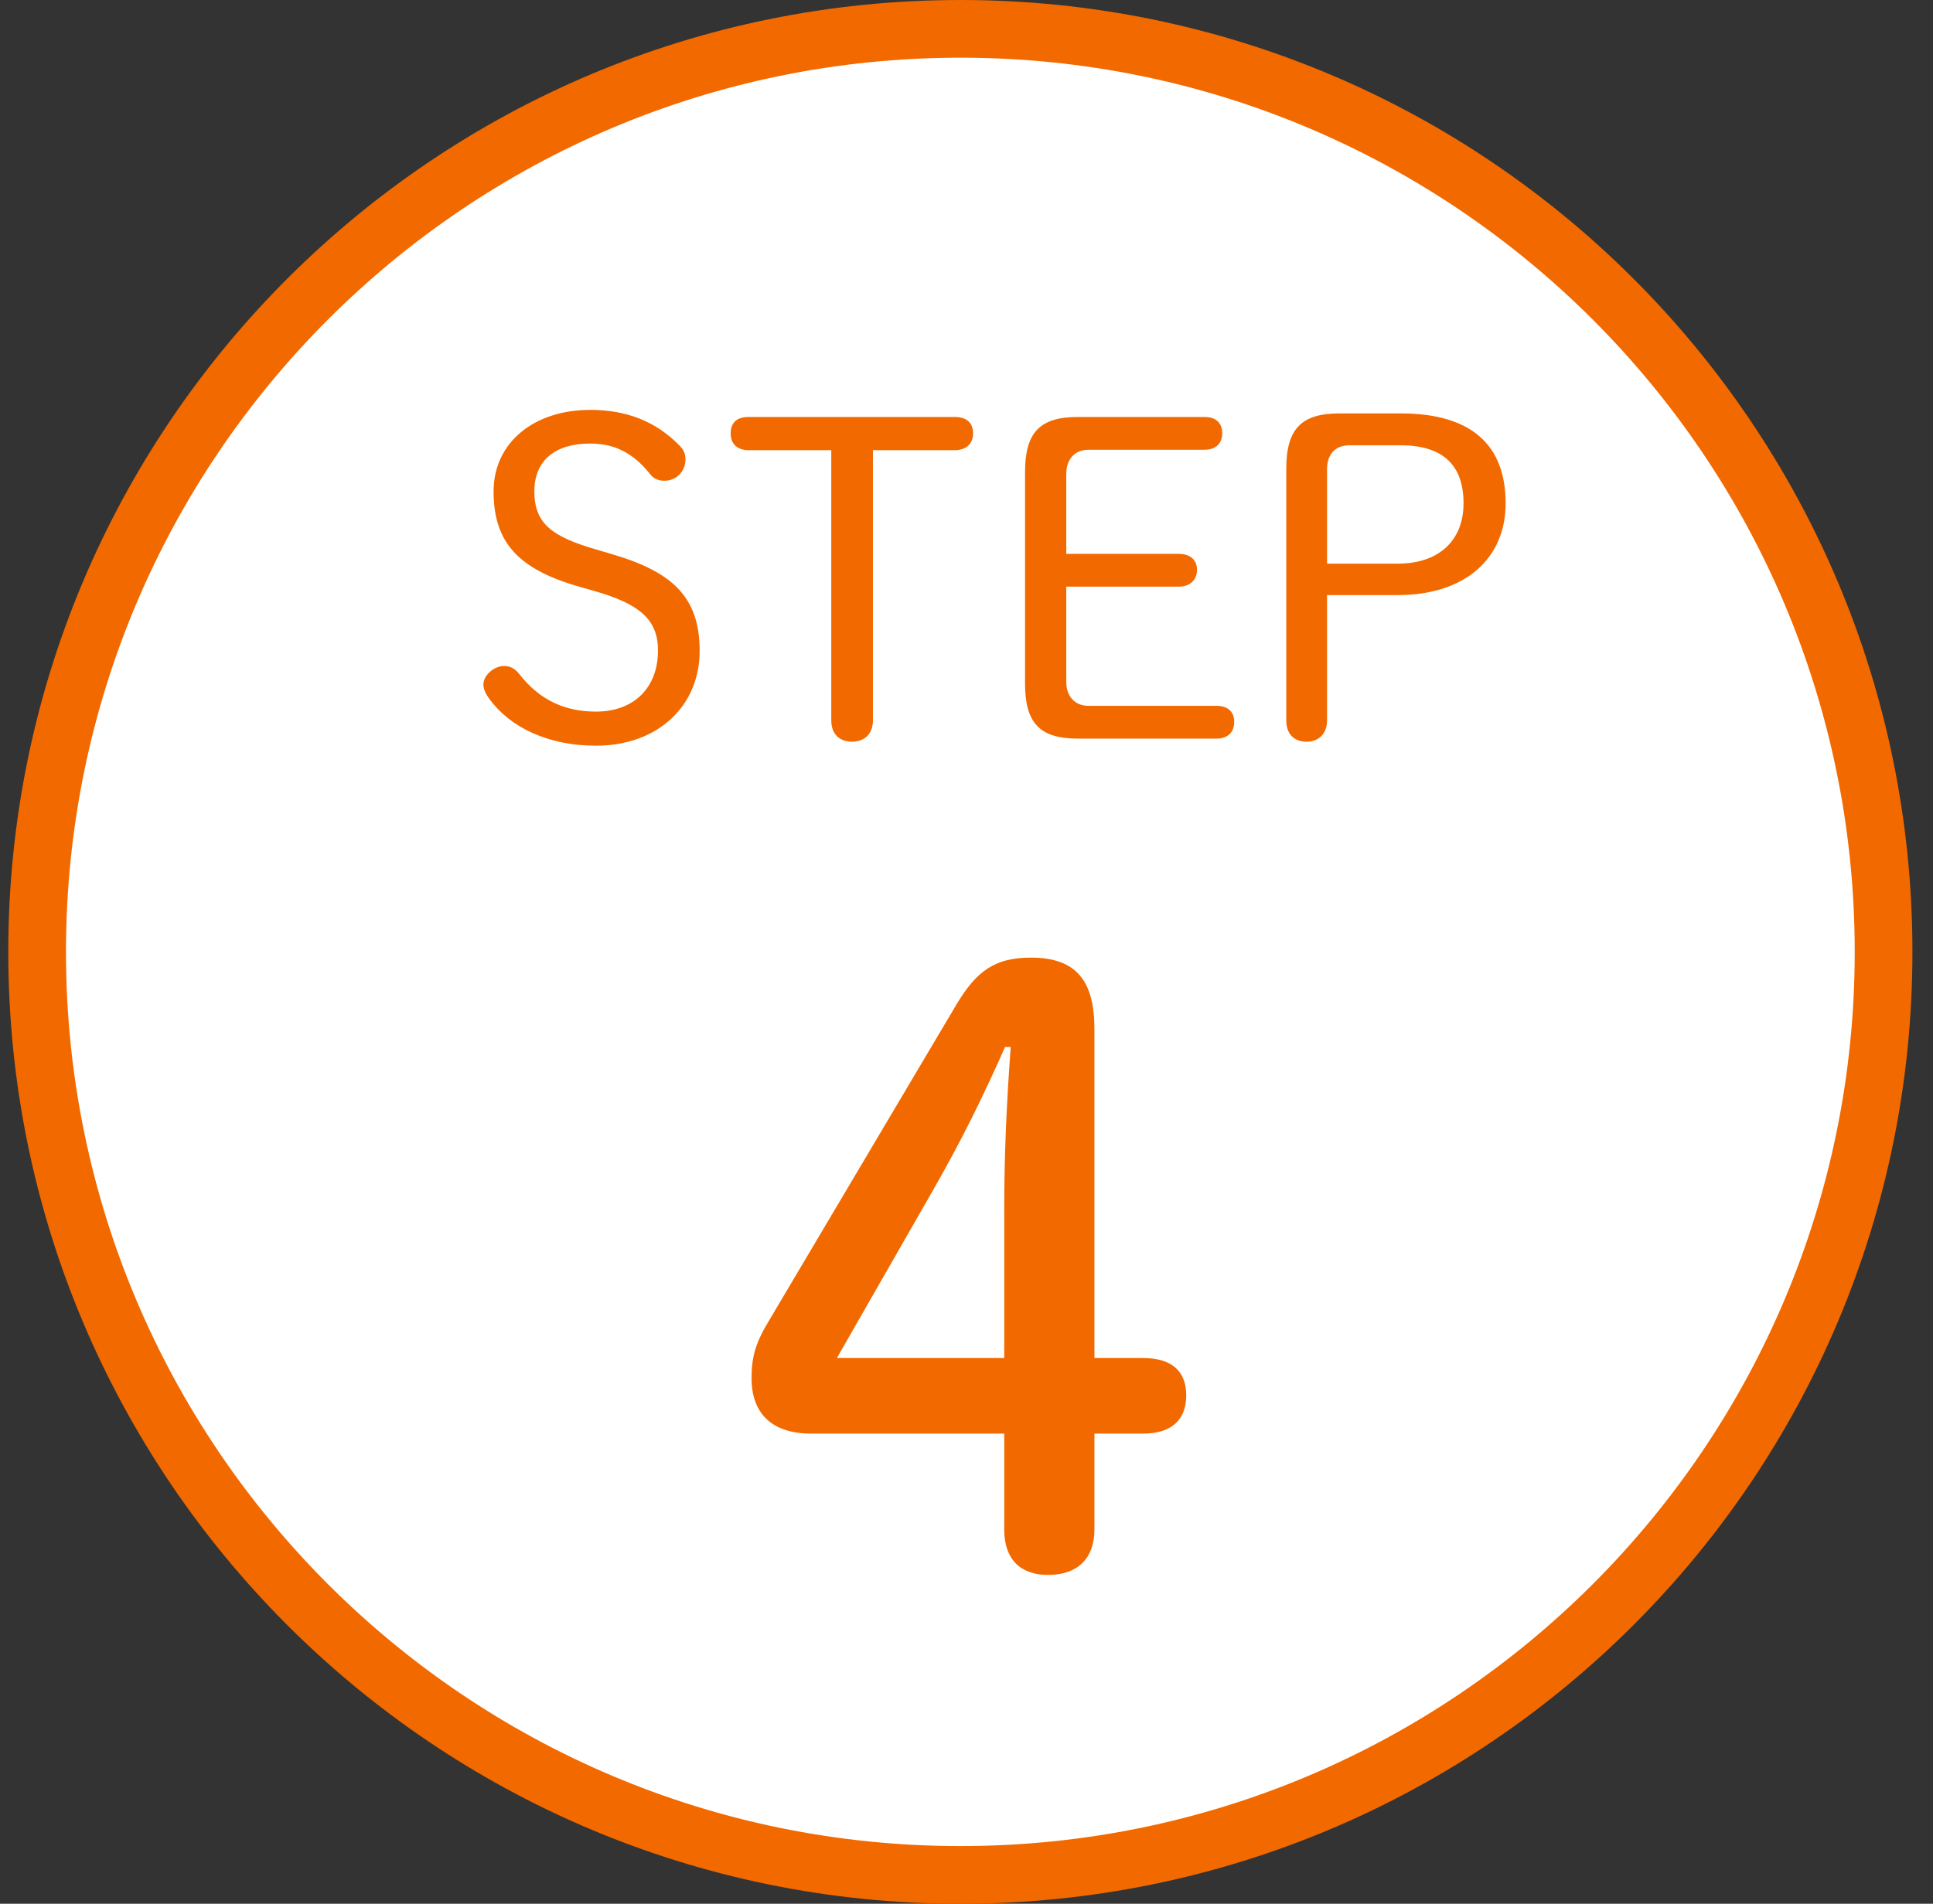
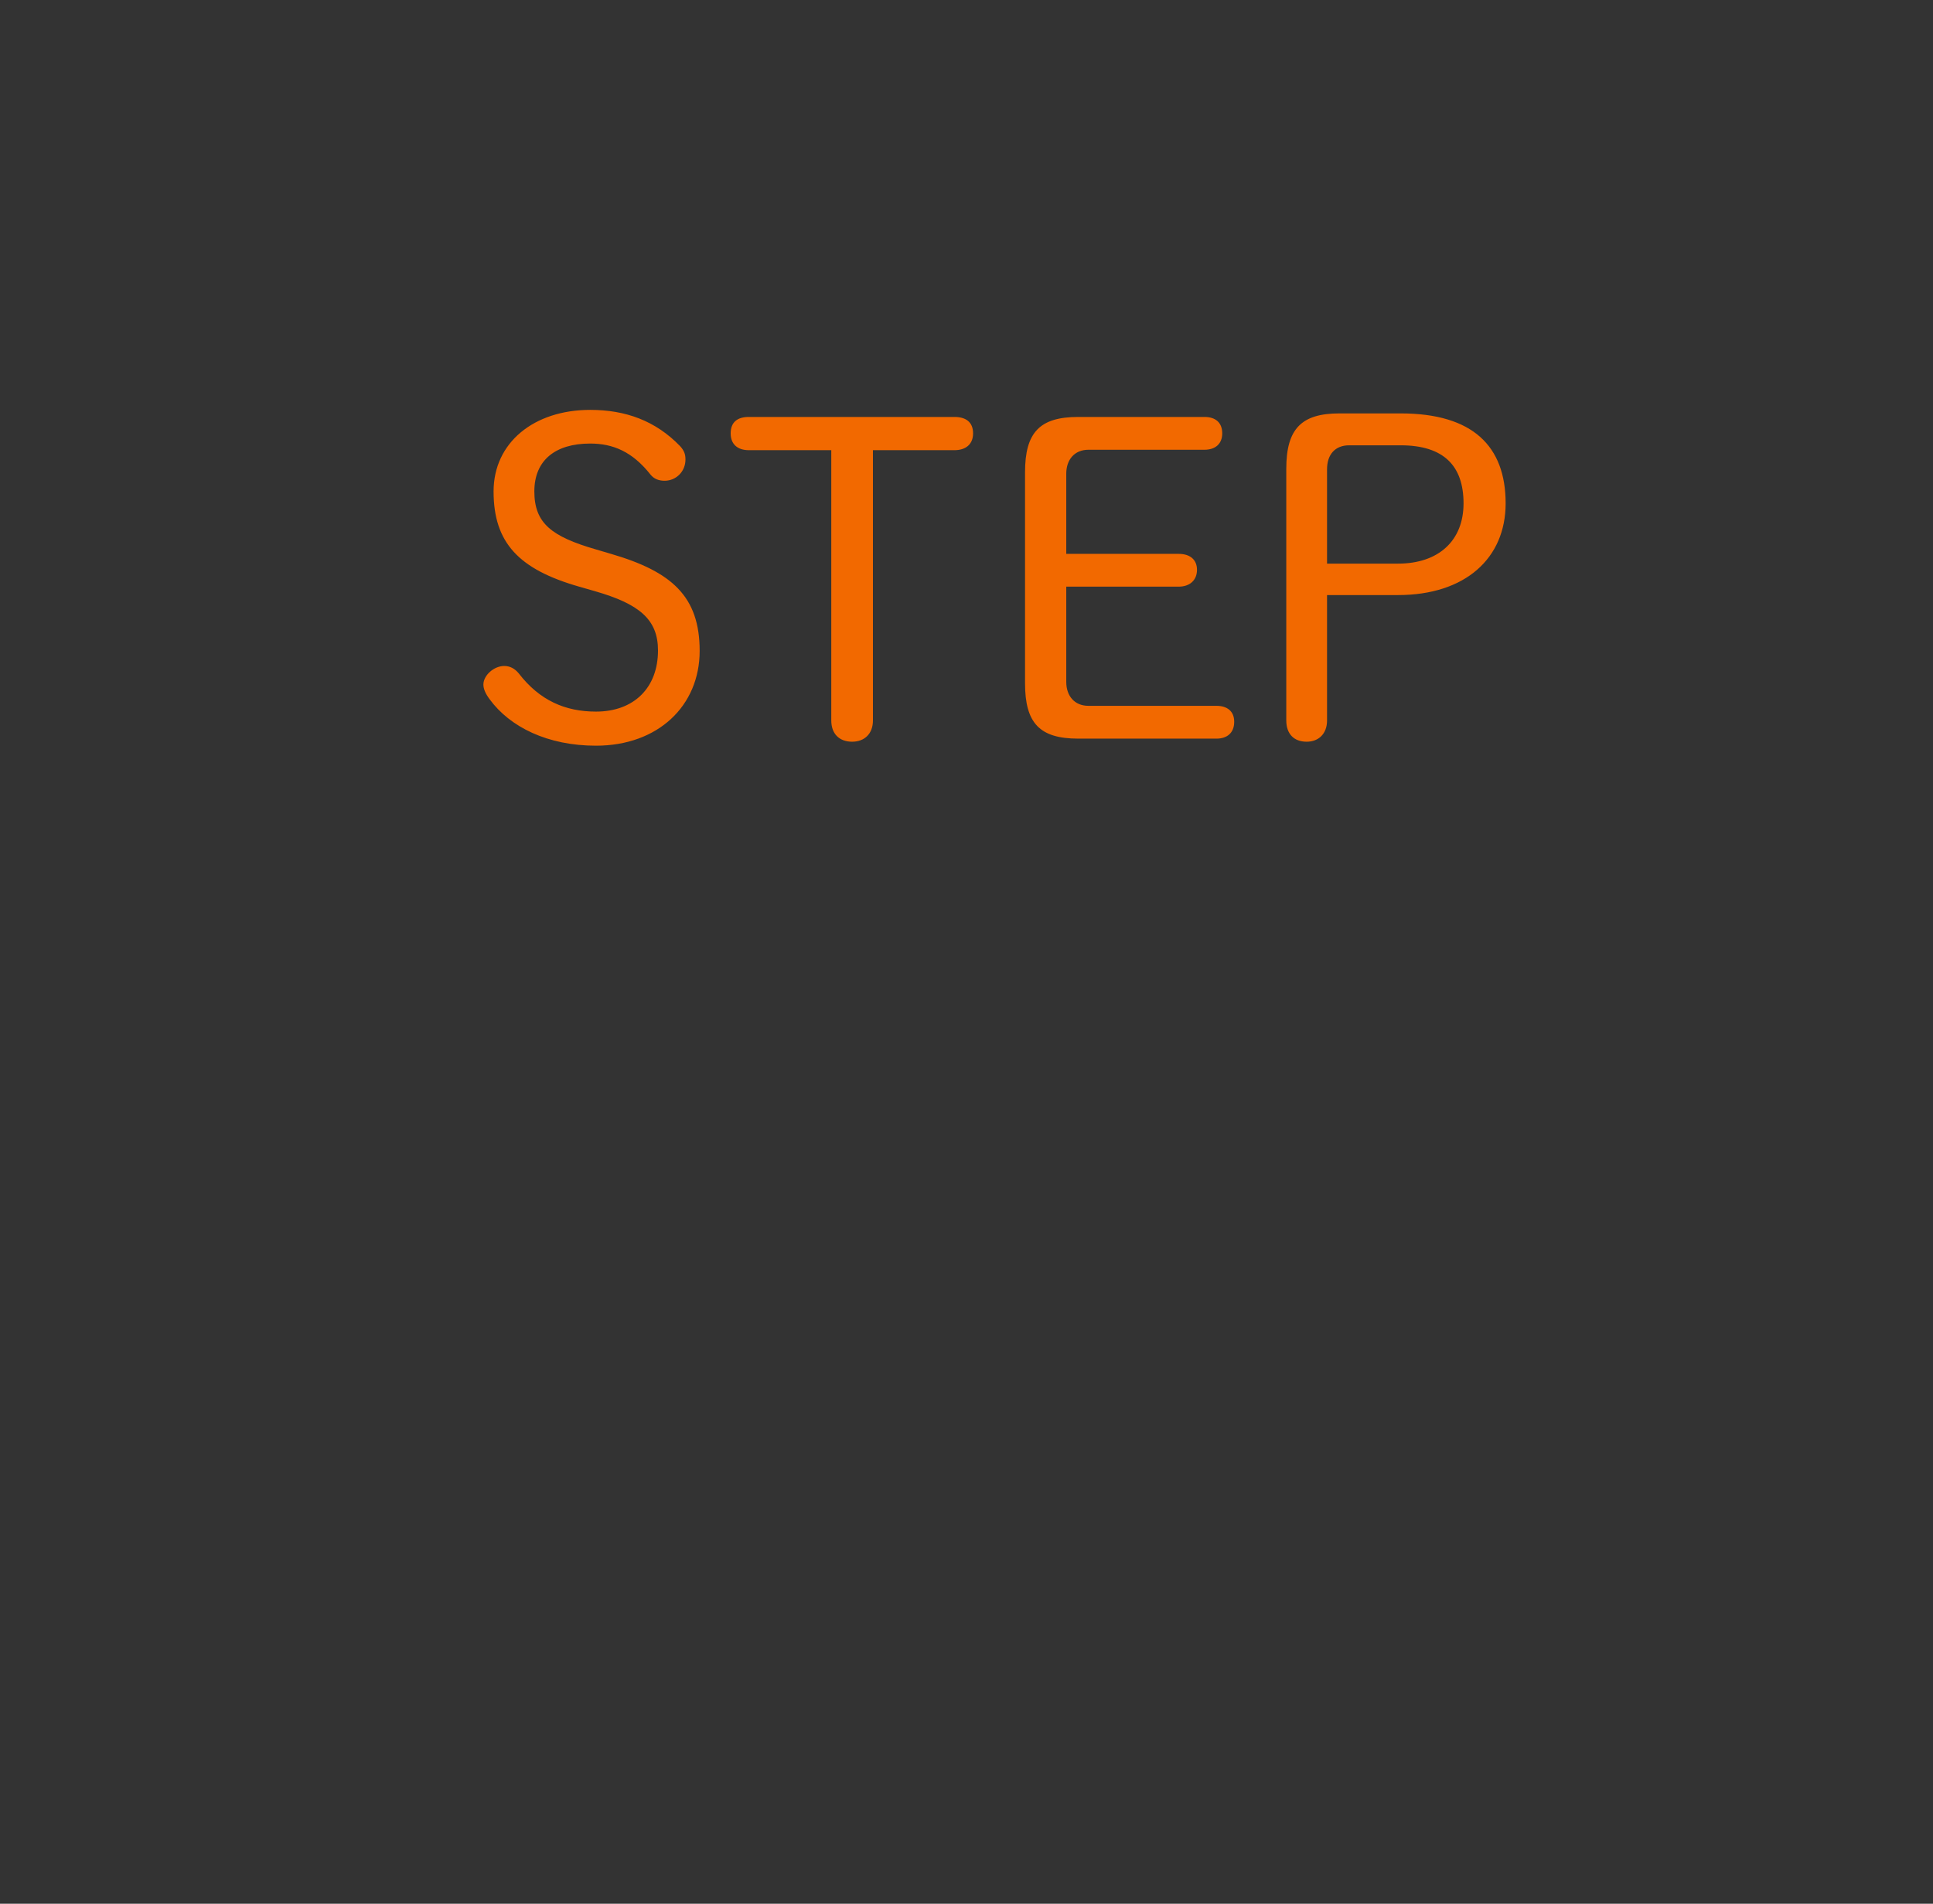
<svg xmlns="http://www.w3.org/2000/svg" width="67" height="66" viewBox="0 0 67 66" fill="none">
  <rect x="0" y="0" width="67" height="66" fill="#333333" stroke="none" />
-   <path fill-rule="evenodd" clip-rule="evenodd" d="M1.287 33C1.287 15.327 15.614 1 33.287 1C50.96 1 65.287 15.327 65.287 33C65.287 50.673 50.96 65 33.287 65C15.614 65 1.287 50.673 1.287 33Z" fill="white" stroke="#F26900" stroke-width="2" />
-   <path d="M34.808 49.7H28.106C26.783 49.7 26.05 49.024 26.05 47.785C26.05 47.025 26.191 46.546 26.67 45.758L33.147 34.832C33.851 33.649 34.498 33.199 35.737 33.199C37.314 33.199 37.934 34.015 37.934 35.677V47.081H39.623C40.609 47.081 41.116 47.532 41.116 48.377C41.116 49.221 40.609 49.7 39.623 49.7H37.934V53.023C37.934 54.037 37.343 54.6 36.329 54.6C35.343 54.6 34.808 54.037 34.808 53.023V49.7ZM34.808 47.081V41.9C34.808 40.013 34.893 38.183 35.033 36.296H34.836C34.104 37.958 33.316 39.563 32.33 41.28L29.007 47.081H34.808Z" fill="#F26900" />
  <path d="M20.61 20.492L20.073 20.338C17.984 19.739 17.108 18.818 17.108 17.036C17.108 15.346 18.506 14.21 20.457 14.21C21.67 14.21 22.715 14.578 23.575 15.469C23.713 15.623 23.759 15.746 23.759 15.93C23.759 16.36 23.421 16.667 23.037 16.667C22.838 16.667 22.669 16.606 22.546 16.452C21.916 15.653 21.24 15.377 20.457 15.377C19.243 15.377 18.521 15.961 18.521 17.036C18.521 18.142 19.12 18.602 20.657 19.048L21.179 19.202C23.283 19.816 24.251 20.676 24.251 22.565C24.251 24.47 22.807 25.852 20.657 25.852C18.982 25.852 17.677 25.207 16.97 24.24C16.832 24.055 16.755 23.886 16.755 23.733C16.755 23.41 17.124 23.088 17.477 23.088C17.677 23.088 17.846 23.18 17.984 23.349C18.706 24.286 19.597 24.67 20.657 24.67C21.977 24.67 22.807 23.84 22.807 22.55C22.807 21.475 22.162 20.937 20.61 20.492ZM30.257 15.607V24.977C30.257 25.438 29.965 25.714 29.535 25.714C29.089 25.714 28.813 25.438 28.813 24.977V15.607H25.956C25.572 15.607 25.326 15.408 25.326 15.024C25.326 14.624 25.572 14.455 25.956 14.455H33.083C33.467 14.455 33.728 14.624 33.728 15.024C33.728 15.408 33.467 15.607 33.083 15.607H30.257ZM37.726 24.47H42.165C42.533 24.47 42.779 24.654 42.779 25.023C42.779 25.407 42.533 25.607 42.165 25.607H37.372C36.036 25.607 35.529 25.069 35.529 23.687V16.375C35.529 14.993 36.036 14.455 37.372 14.455H41.75C42.119 14.455 42.364 14.64 42.364 15.024C42.364 15.392 42.119 15.592 41.75 15.592H37.726C37.249 15.592 36.958 15.93 36.958 16.421V19.202H40.859C41.228 19.202 41.489 19.386 41.489 19.755C41.489 20.123 41.228 20.338 40.859 20.338H36.958V23.641C36.958 24.132 37.249 24.47 37.726 24.47ZM46.427 14.332H48.547C51.05 14.332 52.187 15.469 52.187 17.451C52.187 19.355 50.789 20.63 48.455 20.63H45.997V24.977C45.997 25.438 45.705 25.714 45.29 25.714C44.845 25.714 44.584 25.438 44.584 24.977V16.252C44.584 14.87 45.106 14.332 46.427 14.332ZM45.997 19.54H48.455C49.868 19.54 50.728 18.741 50.728 17.451C50.728 16.145 50.037 15.438 48.547 15.438H46.765C46.273 15.438 45.997 15.761 45.997 16.268V19.54Z" fill="#F26900" />
</svg>